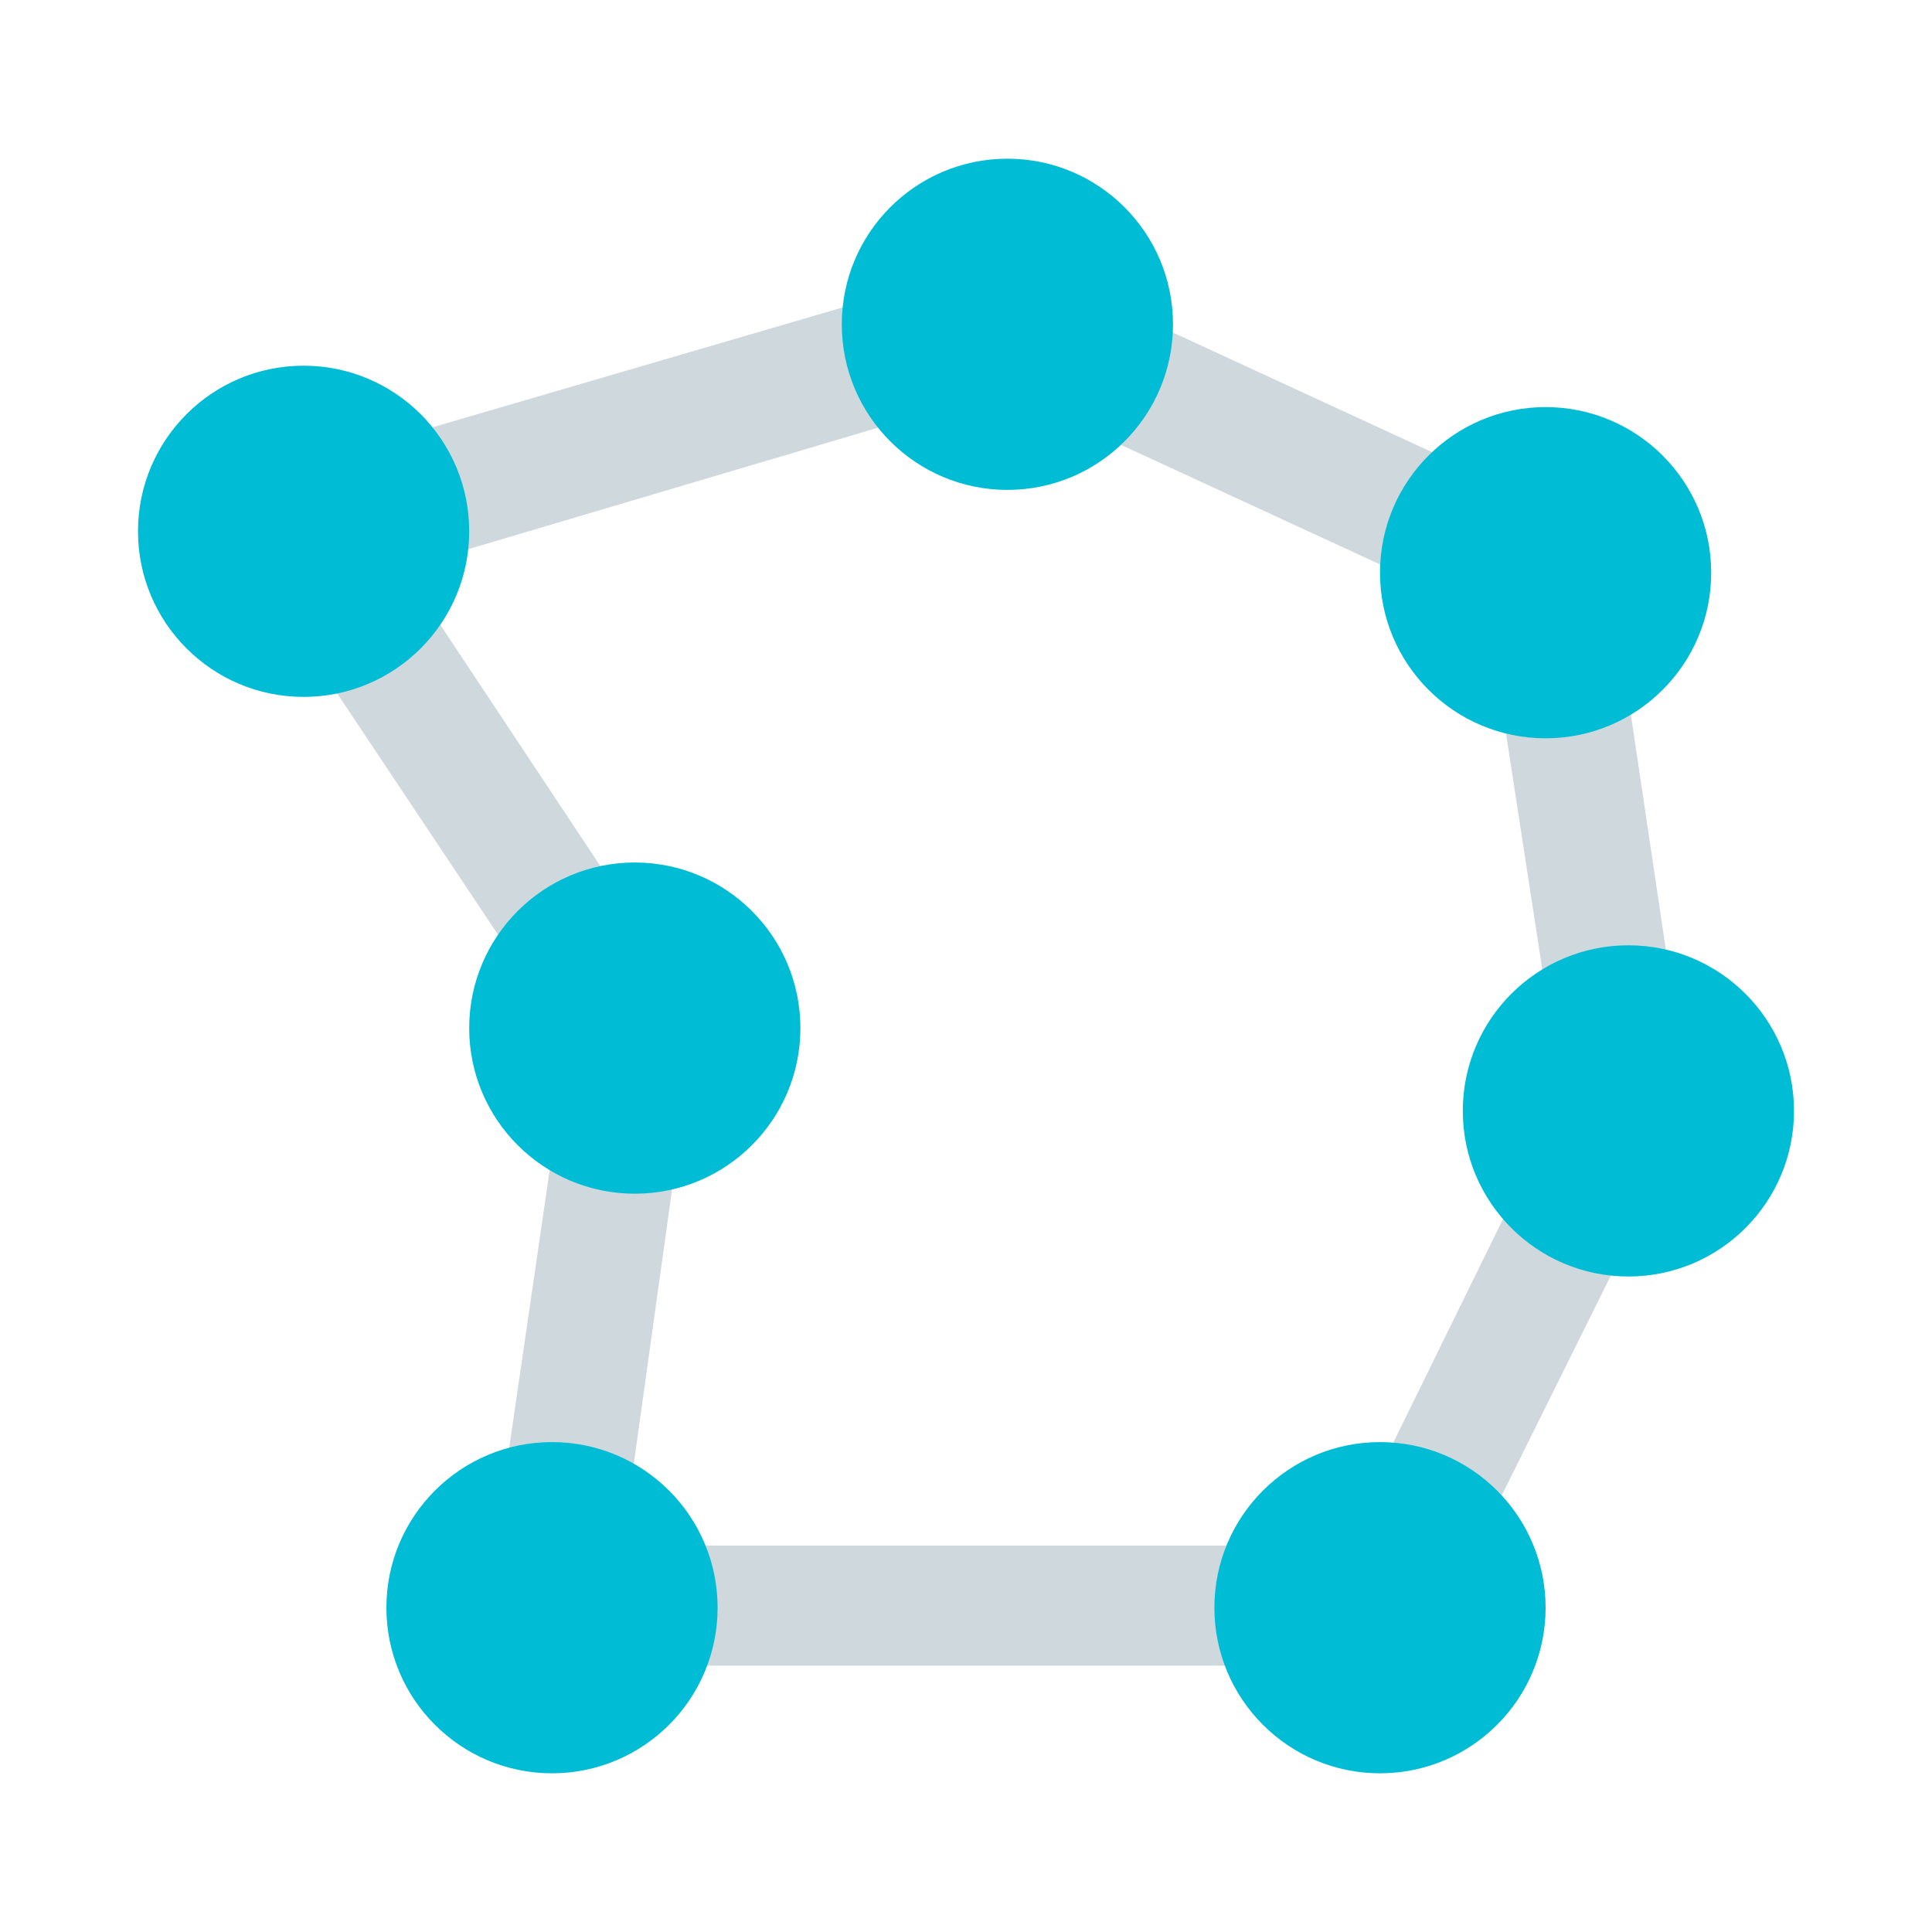
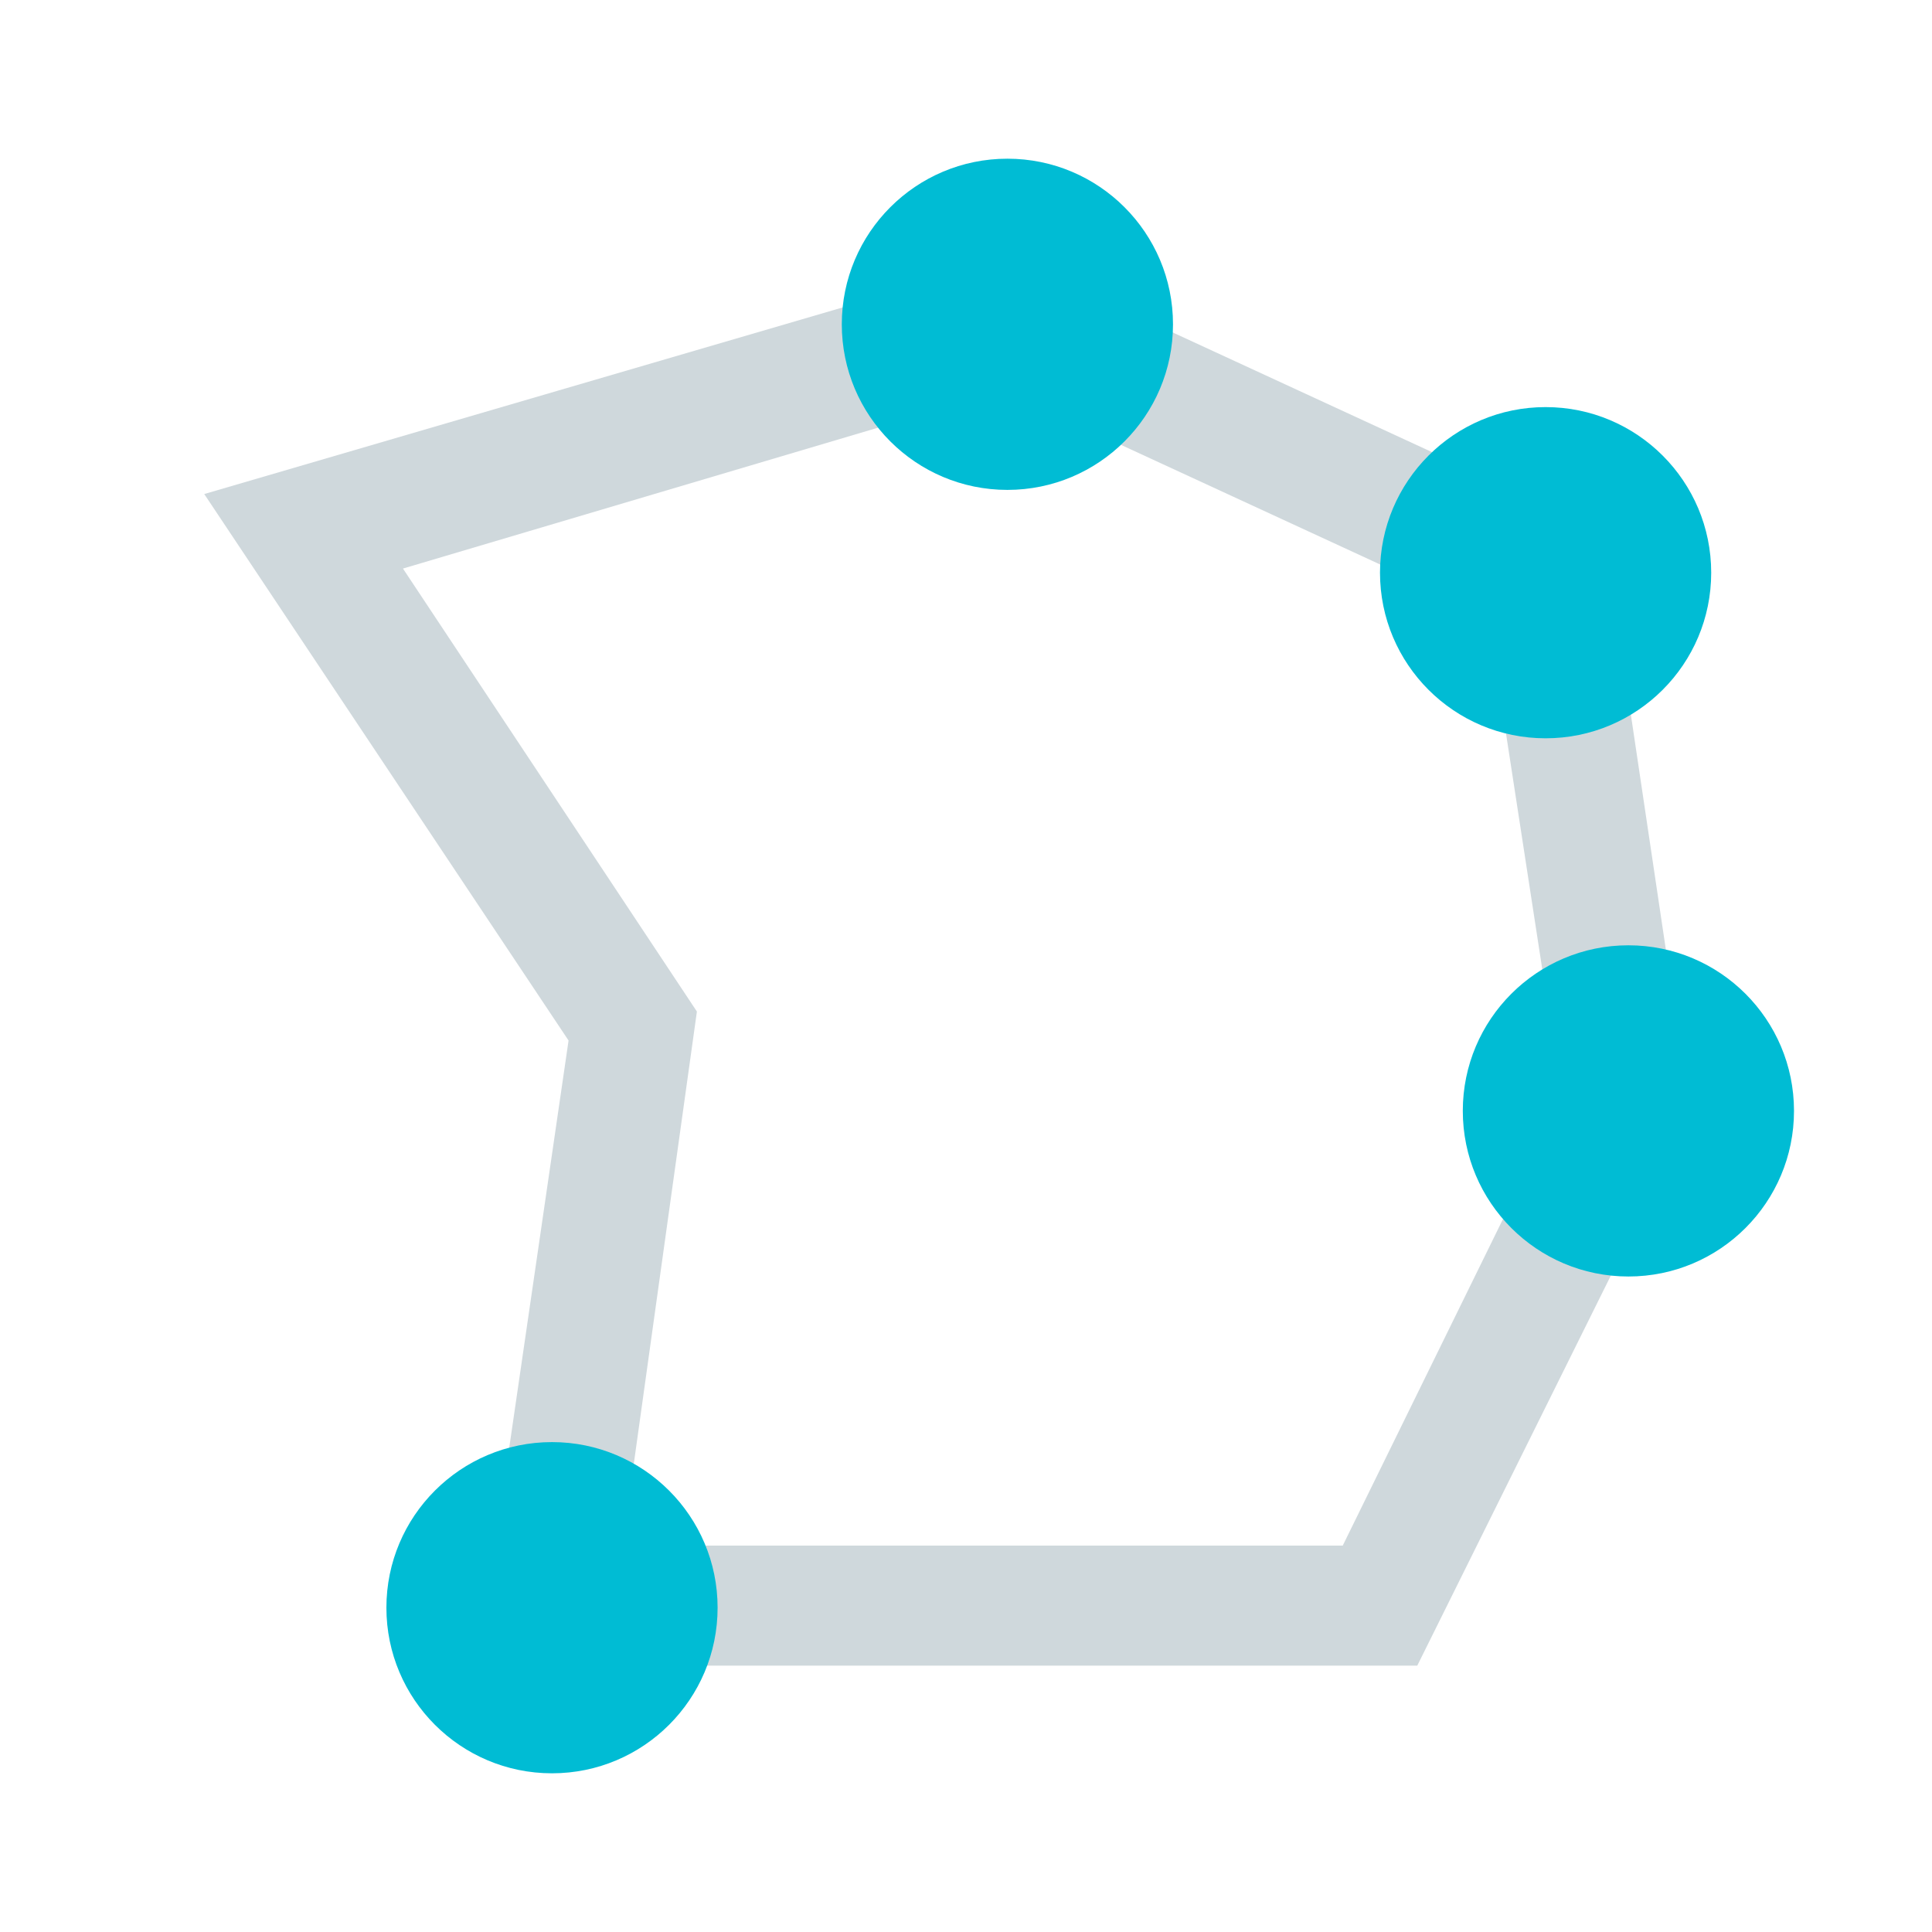
<svg xmlns="http://www.w3.org/2000/svg" width="800px" height="800px" viewBox="0 0 14 14" role="img" focusable="false" aria-hidden="true">
  <path fill="#cfd8dc" d="M11.62 3.85L7.33 1.87 1.48 3.58l2.64 3.96-.66 4.53h6.81l1.98-3.99-.63-4.23zM9.73 11.2H4.51l.54-3.87-2.13-3.21 4.35-1.29 3.51 1.62.54 3.51-1.59 3.24z" />
  <g fill="#00bcd4" transform="matrix(.3 0 0 .3 .1 -.05)">
    <circle cx="24" cy="8" r="4" />
    <circle cx="37" cy="14" r="4" />
    <circle cx="39" cy="27" r="4" />
-     <circle cx="7" cy="13" r="4" />
    <circle cx="13" cy="39" r="4" />
-     <circle cx="15" cy="25" r="4" />
-     <circle cx="33" cy="39" r="4" />
  </g>
</svg>